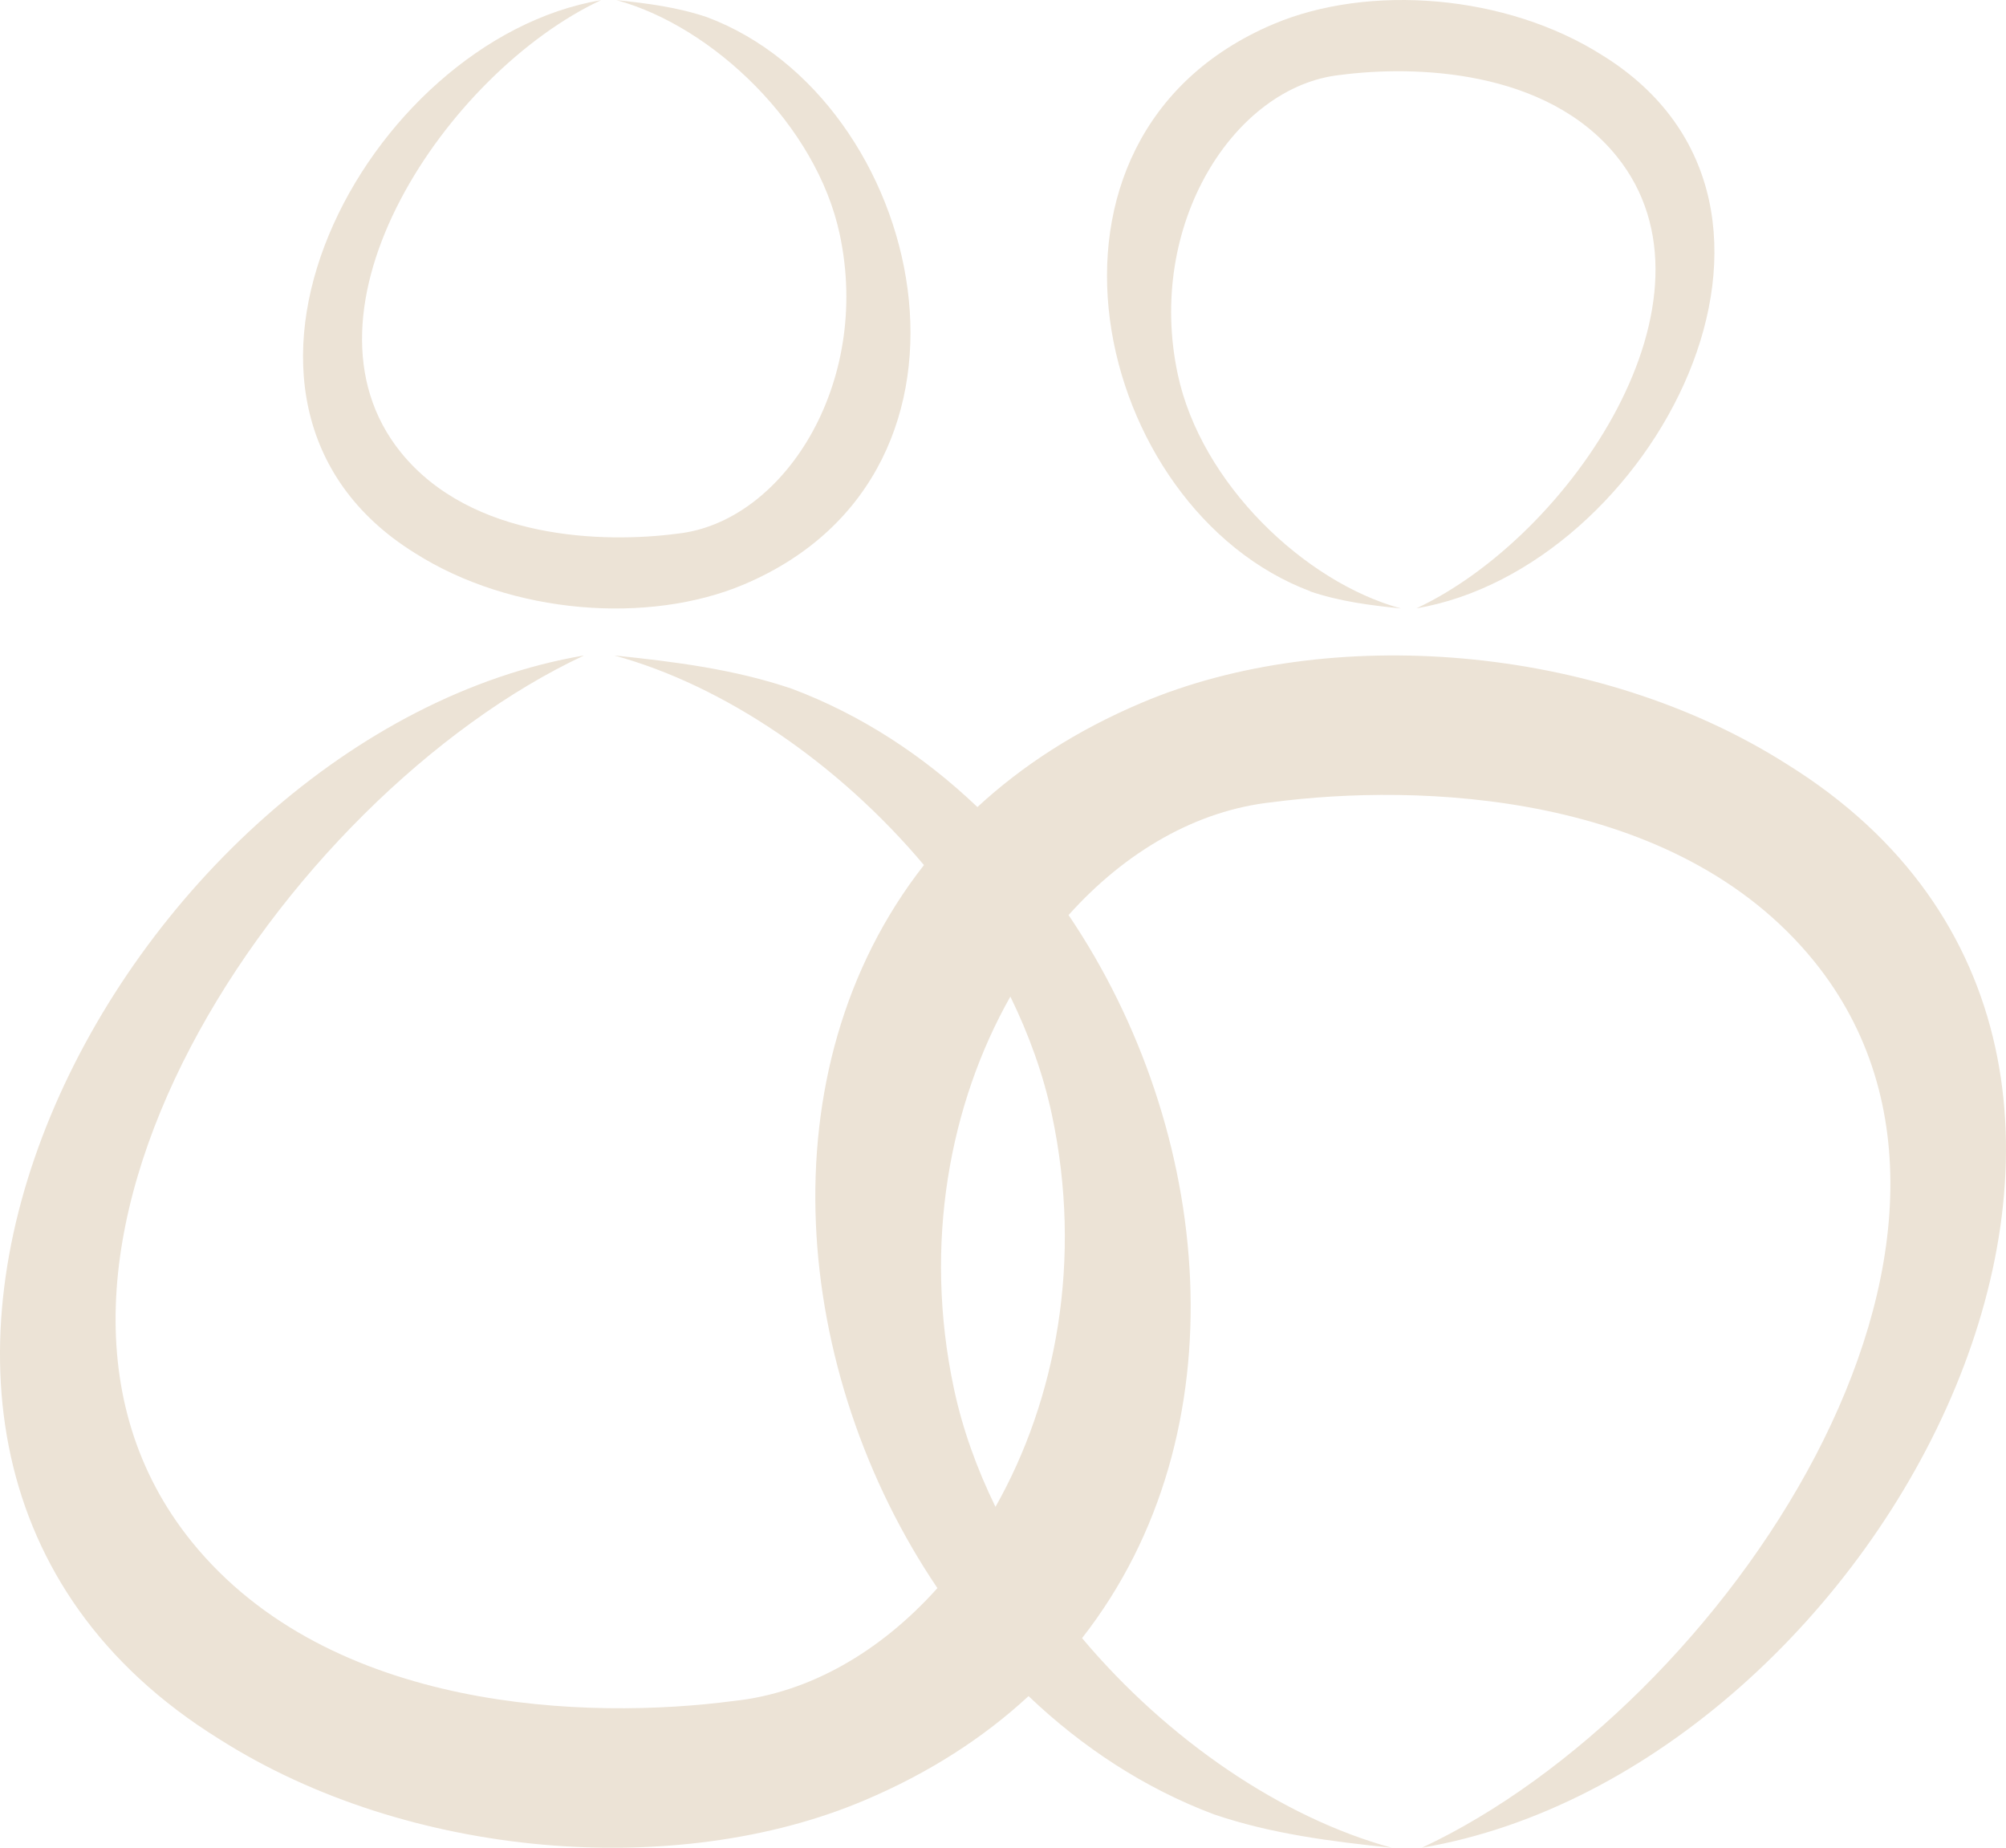
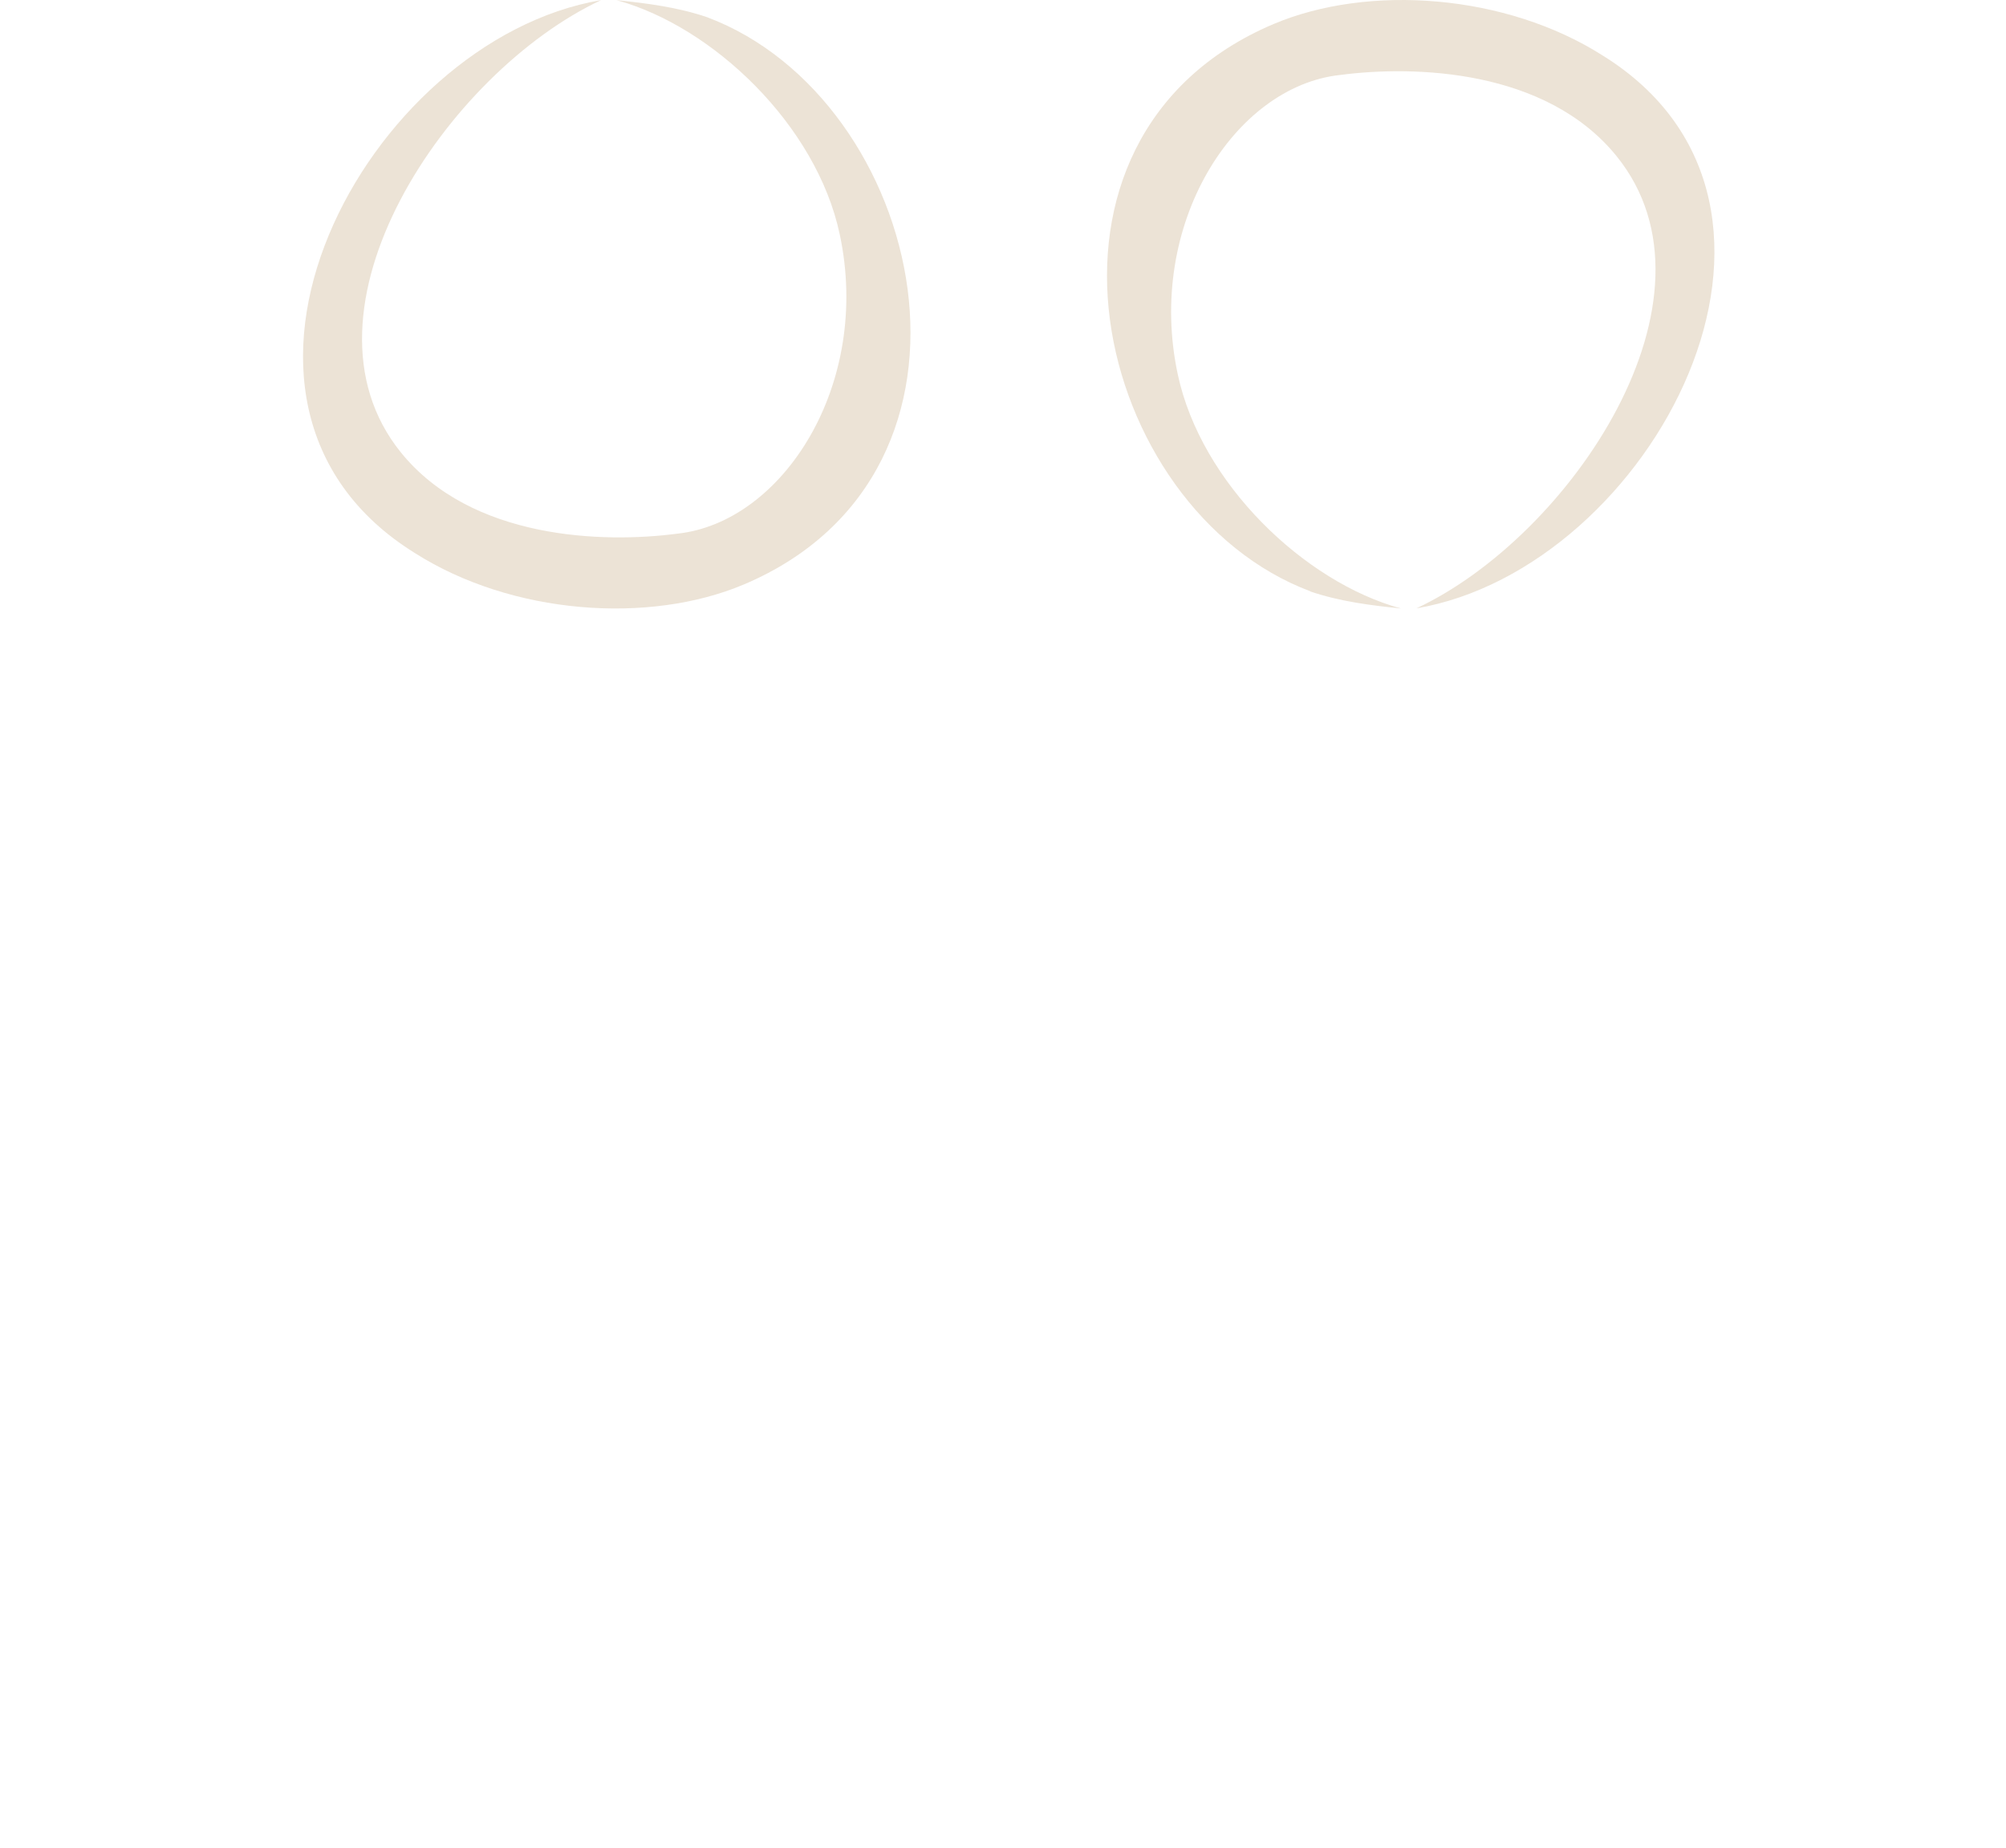
<svg xmlns="http://www.w3.org/2000/svg" width="76" height="70" viewBox="0 0 76 70" fill="none">
  <path d="M15.713 20.949C19.384 23.286 24.581 23.664 28.183 22.142C38.329 17.846 35.04 3.75 26.791 0.652C25.681 0.274 24.517 0.125 23.357 0.005C27.009 1 30.933 4.739 31.814 8.876C33.028 14.554 29.664 19.79 25.661 20.218C22.862 20.586 17.863 20.447 15.188 17.14C10.843 11.765 16.946 2.73 22.773 0.005C13.86 1.517 6.532 15.245 15.713 20.949Z" fill="#ECE3D6" />
-   <path d="M67.704 28.954C60.51 24.375 50.319 23.629 43.259 26.622C40.786 27.666 38.72 29.014 37.031 30.575C34.99 28.631 32.627 27.08 30.006 26.095C27.831 25.354 25.542 25.066 23.273 24.832C27.429 25.966 31.76 28.914 35.005 32.773C28.901 40.565 30.021 52.035 35.515 60.165C33.36 62.572 30.66 64.138 27.796 64.441C22.317 65.162 12.512 64.889 7.265 58.41C-1.256 47.874 10.713 30.172 22.128 24.832C4.664 27.801 -9.699 54.706 8.296 65.878C15.489 70.458 25.68 71.204 32.74 68.21C35.213 67.166 37.279 65.819 38.968 64.257C41.009 66.202 43.373 67.753 45.993 68.737C48.168 69.478 50.457 69.767 52.726 70.001C48.57 68.867 44.24 65.918 40.995 62.06C47.098 54.268 45.979 42.797 40.484 34.667C42.639 32.261 45.34 30.695 48.203 30.391C53.683 29.67 63.487 29.944 68.734 36.422C77.255 46.959 65.286 64.66 53.871 70.001C71.335 67.032 85.698 40.127 67.704 28.954ZM39.85 42.22C41.029 47.739 40.004 53.04 37.715 57.087C37.011 55.645 36.471 54.149 36.144 52.622C34.965 47.103 35.991 41.803 38.279 37.755C38.983 39.197 39.523 40.694 39.85 42.22Z" fill="#ECE3D6" />
  <path d="M49.639 22.406C50.749 22.784 51.914 22.933 53.078 23.052C49.426 22.058 45.503 18.318 44.621 14.181C43.407 8.503 46.771 3.267 50.774 2.84C53.573 2.472 58.572 2.611 61.248 5.918C65.597 11.293 59.489 20.322 53.663 23.047C62.57 21.535 69.903 7.807 60.722 2.104C57.051 -0.233 51.854 -0.611 48.252 0.91C38.106 5.206 41.395 19.303 49.645 22.401L49.639 22.406Z" fill="#ECE3D6" />
</svg>